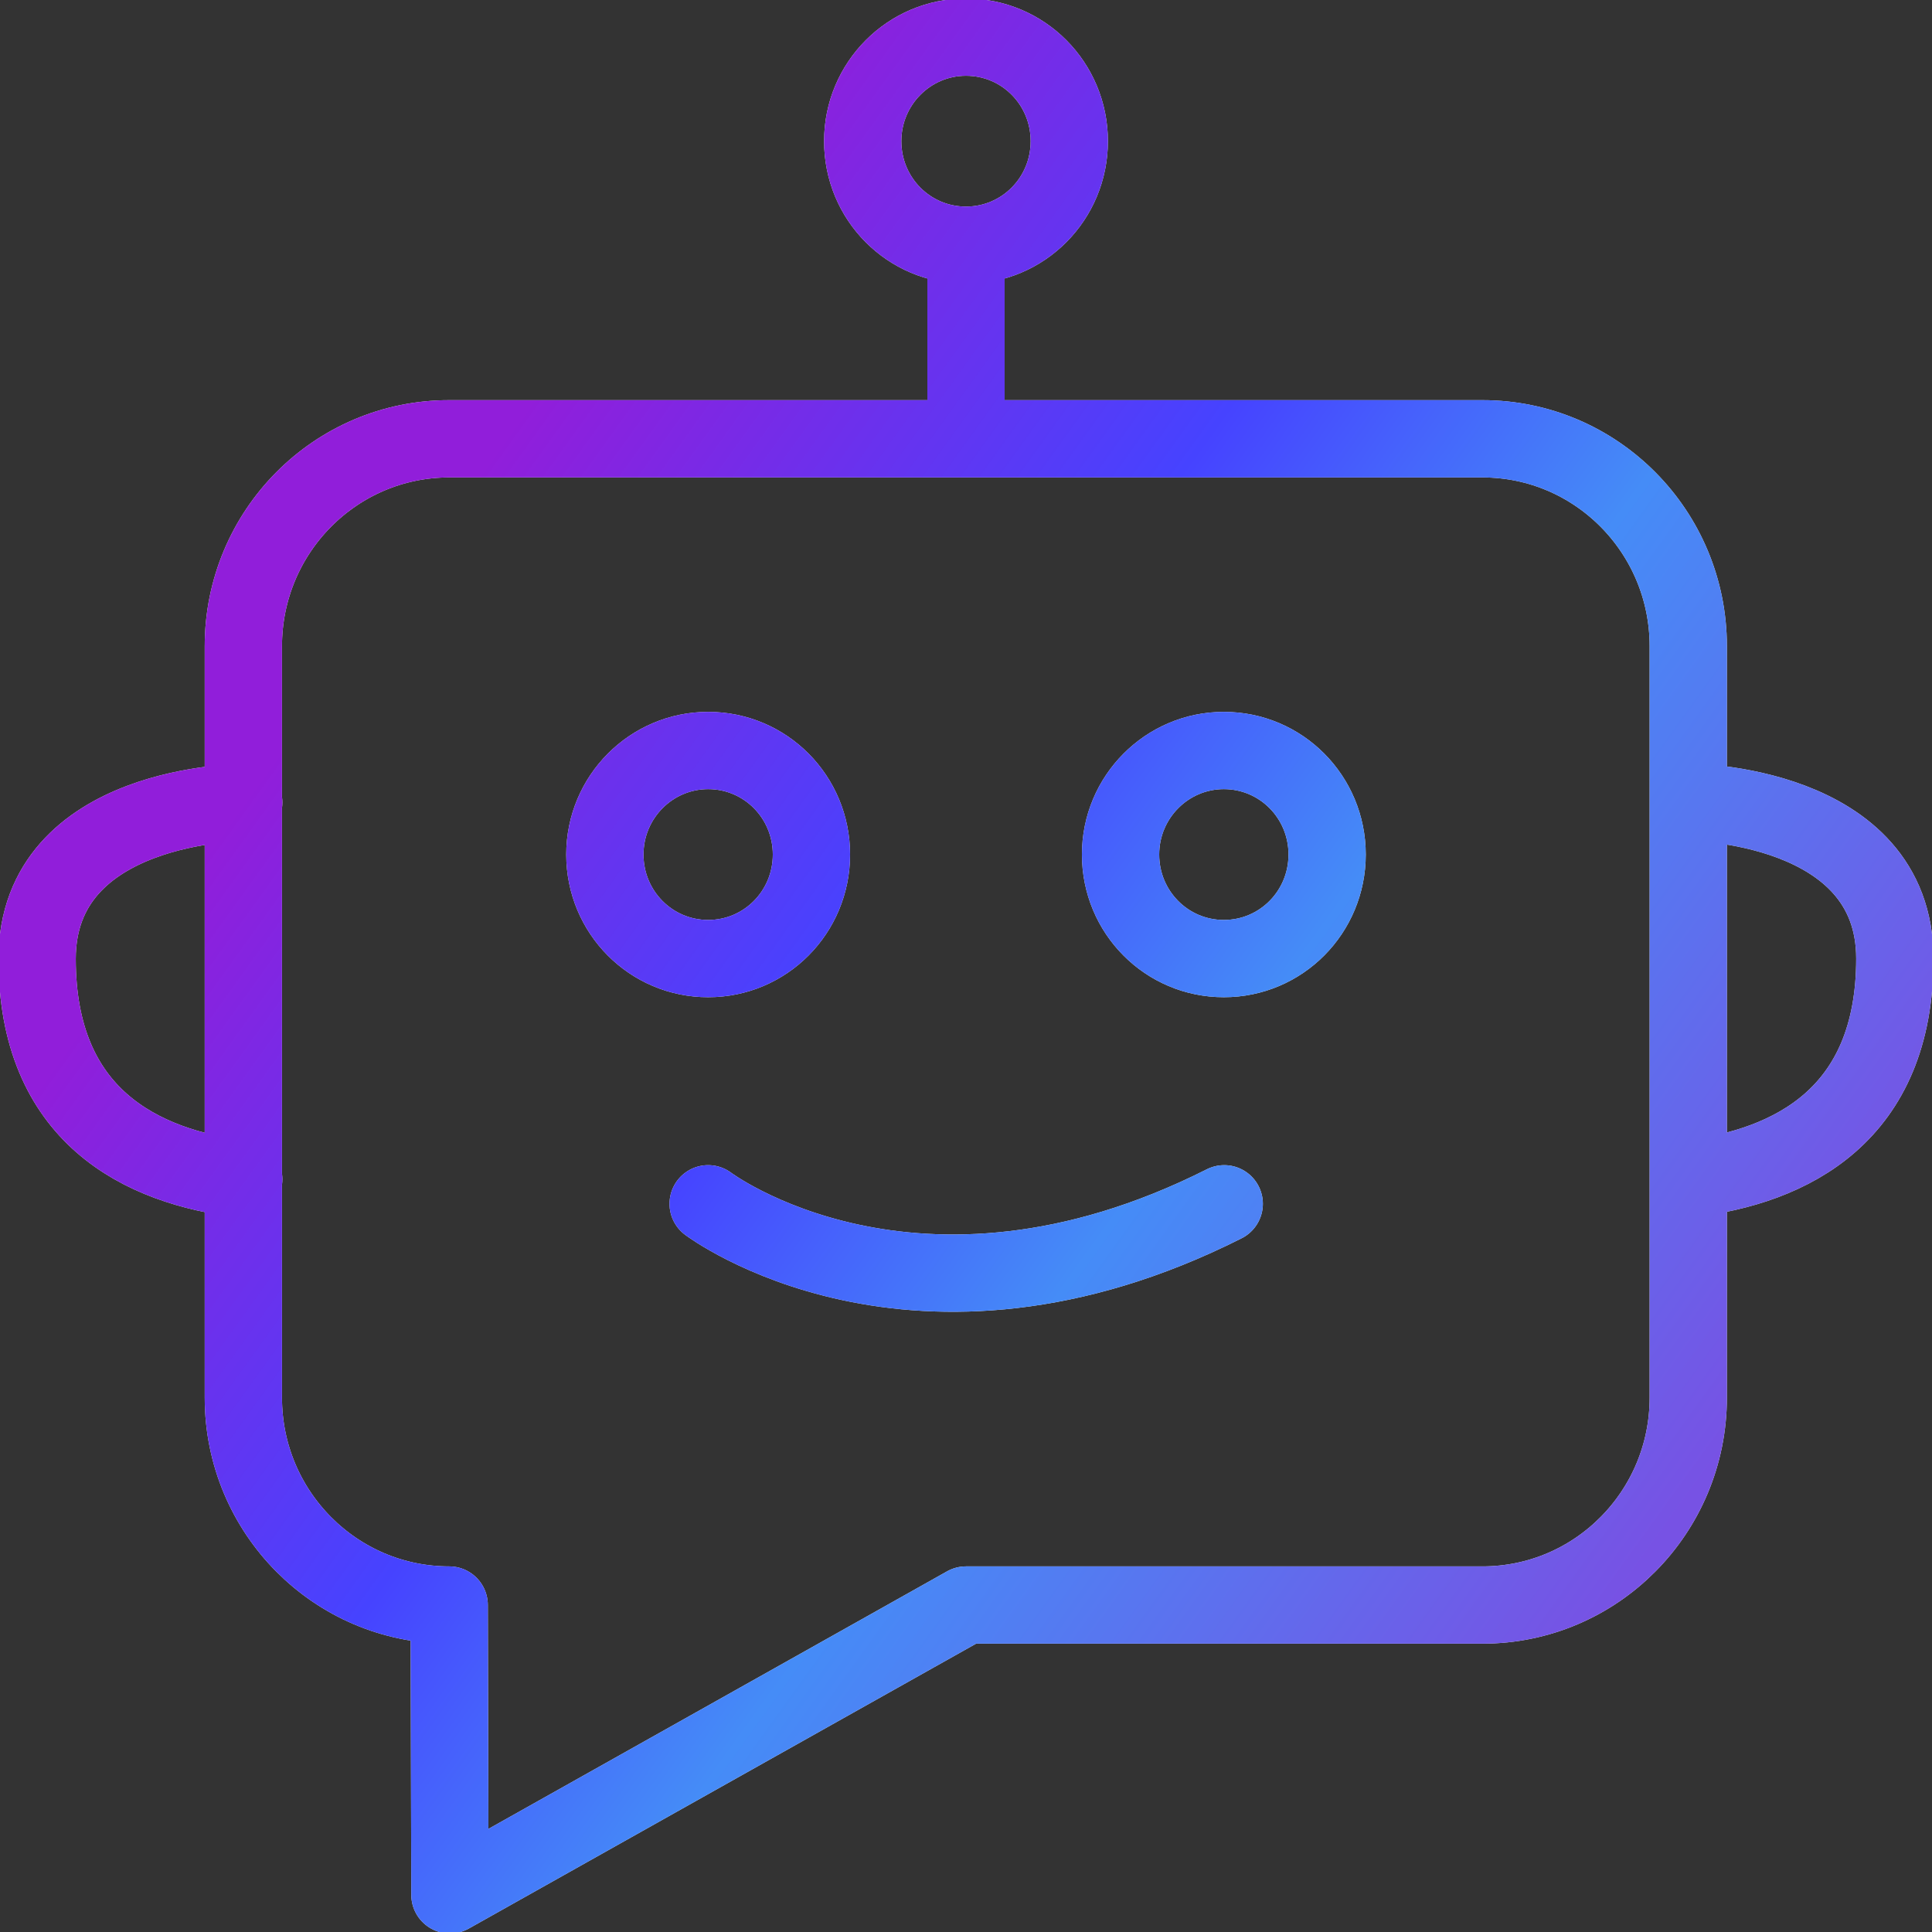
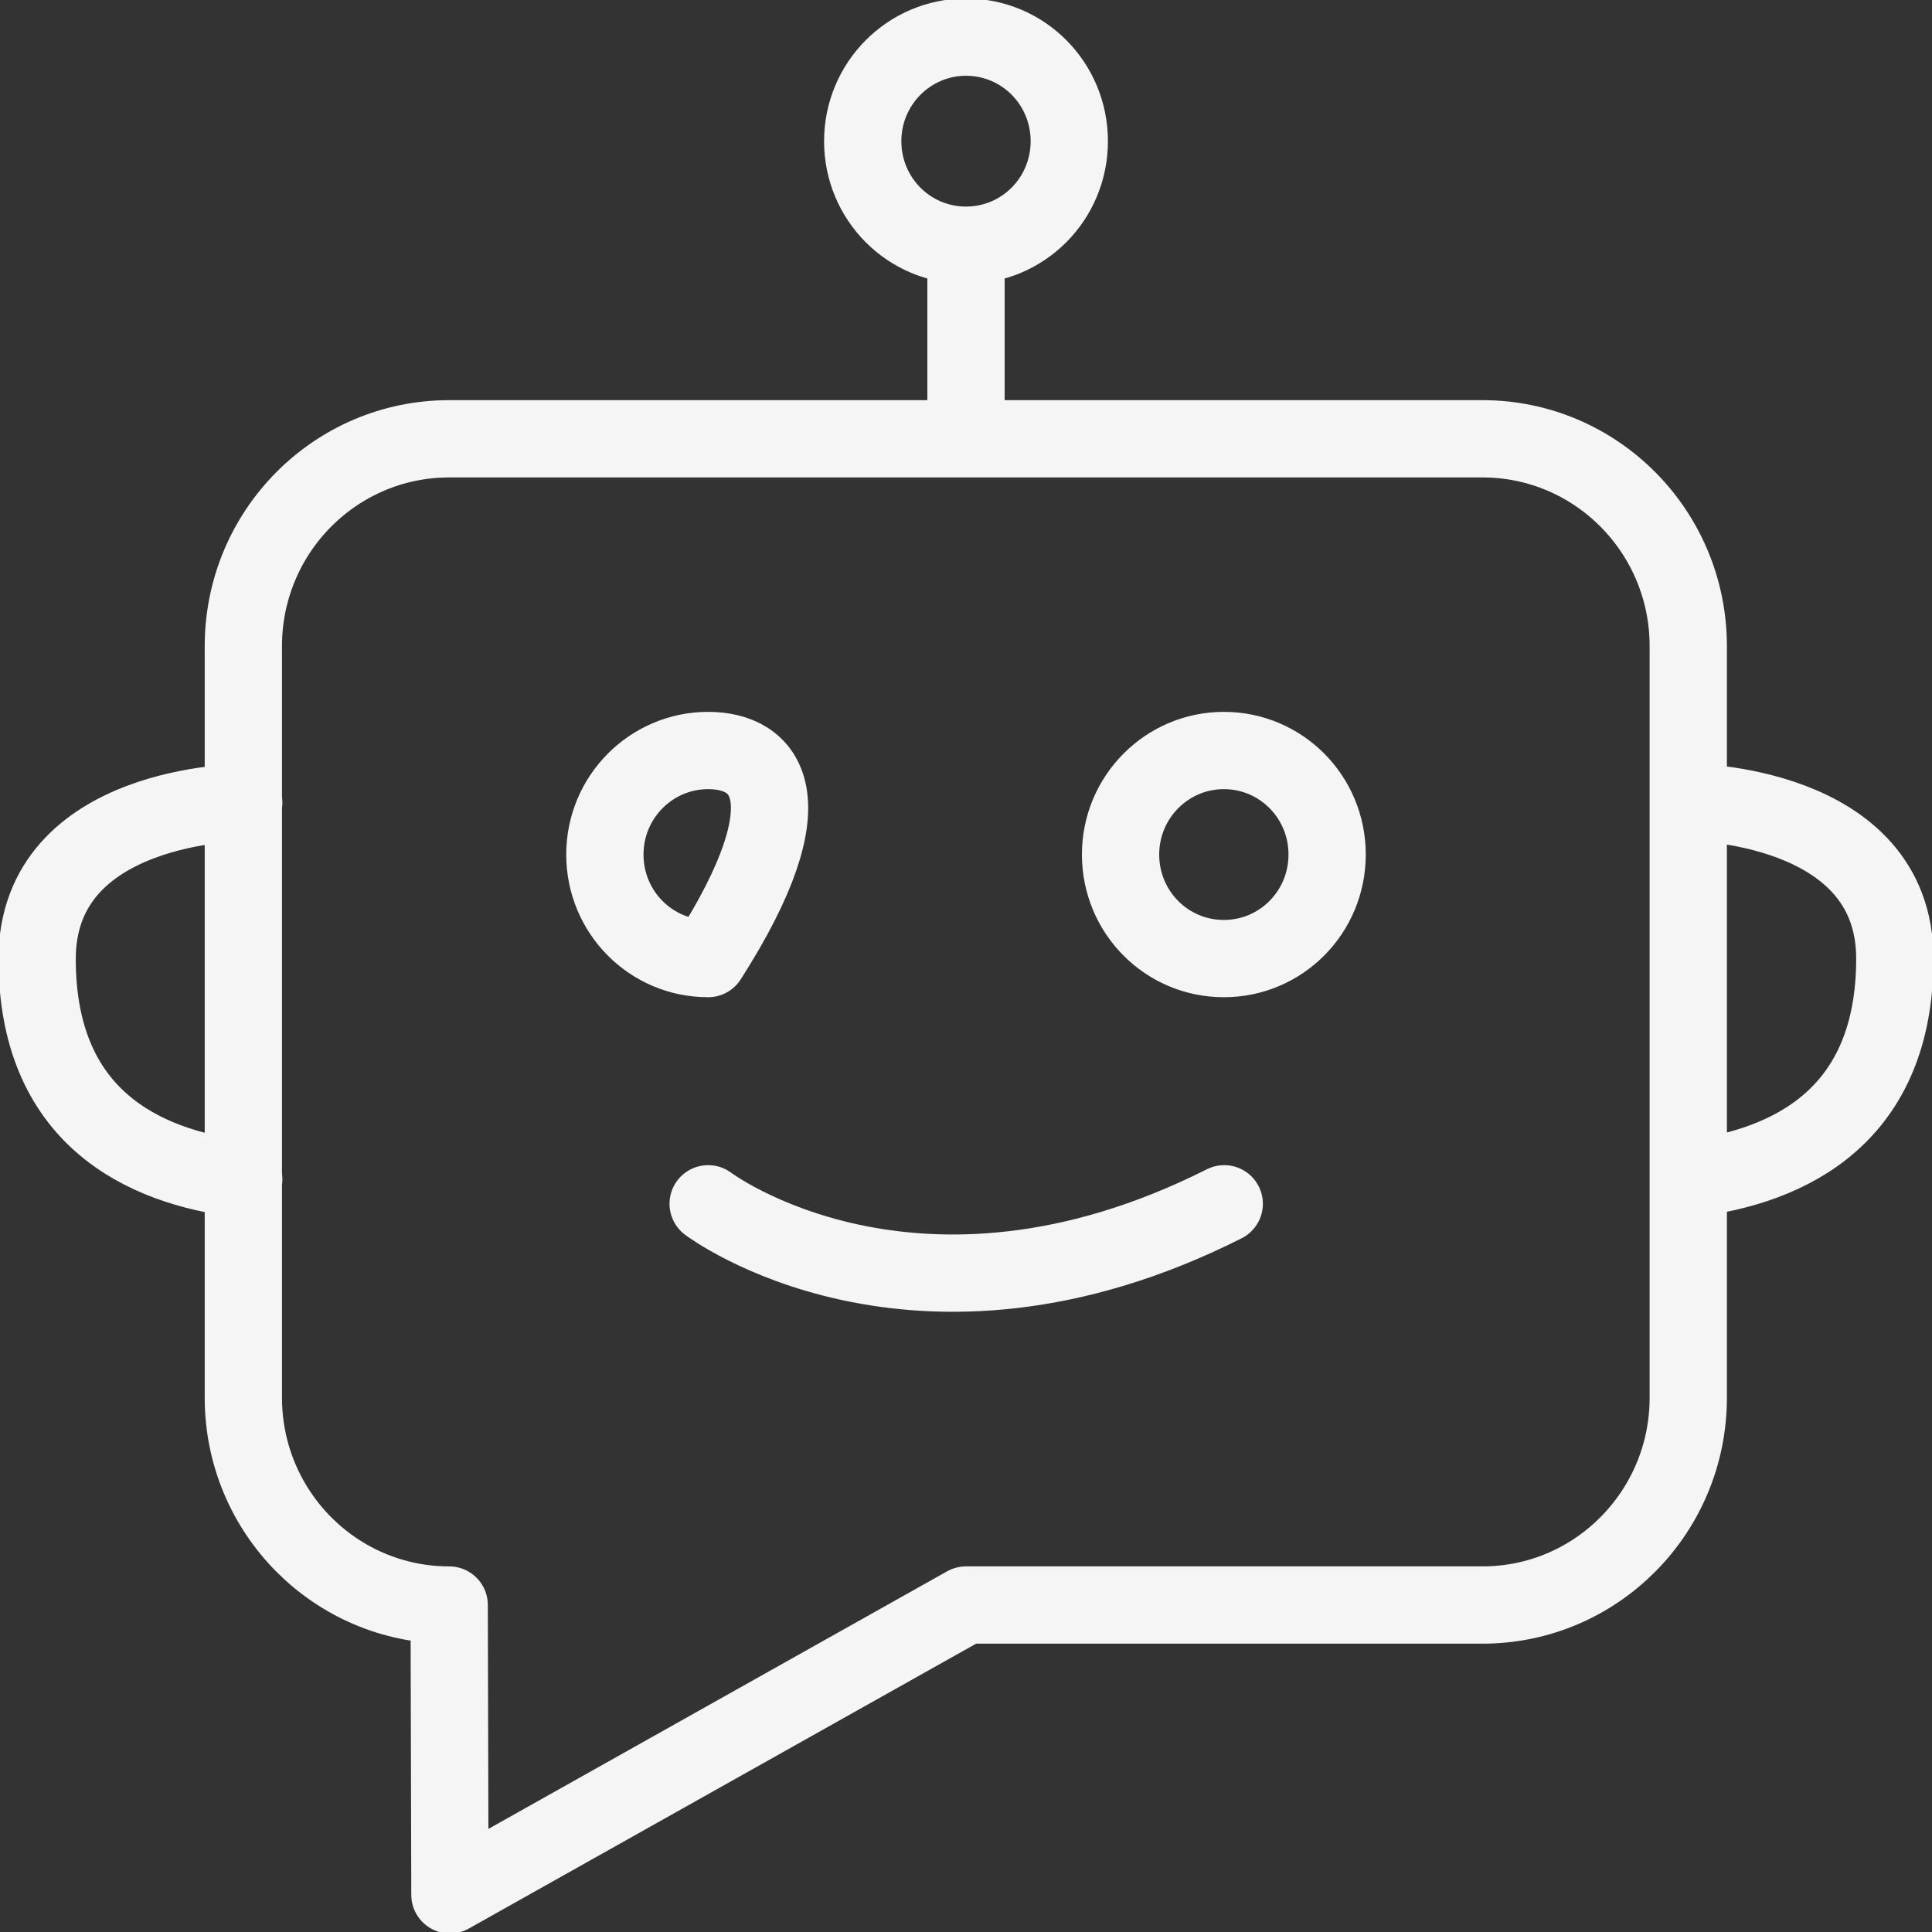
<svg xmlns="http://www.w3.org/2000/svg" width="50" height="50" viewBox="0 0 50 50" fill="none">
  <rect x="0" y="0" width="50" height="50" fill="#333333" stroke="none" />
  <g clip-path="url(#clip0_3_4626)">
-     <path d="M6.308 20.769C6.308 20.769 0.961 20.769 0.961 24.817C0.961 28.865 3.635 30.202 6.308 30.519M43.692 30.509C46.365 30.192 49.038 28.846 49.038 24.808C49.038 20.769 43.692 20.759 43.692 20.759M25 11.356V6.346M25 6.346C23.519 6.346 22.327 5.144 22.327 3.654C22.327 2.163 23.529 0.961 25 0.961C26.481 0.961 27.673 2.163 27.673 3.654C27.673 5.144 26.481 6.346 25 6.346ZM18.327 31.154C18.327 31.154 23.673 35.192 31.683 31.154M11.644 49.038L11.625 41.538C8.683 41.538 6.298 39.135 6.298 36.173V16.721C6.298 13.759 8.683 11.356 11.625 11.356H38.365C41.308 11.356 43.692 13.759 43.692 16.721V36.173C43.692 39.135 41.308 41.538 38.365 41.538H25L11.644 49.038ZM18.327 19.423C16.856 19.423 15.654 20.625 15.654 22.115C15.654 23.606 16.846 24.808 18.327 24.808C19.808 24.808 21 23.606 21 22.115C21 20.625 19.808 19.423 18.327 19.423ZM31.673 19.423C30.202 19.423 29 20.625 29 22.115C29 23.606 30.192 24.808 31.673 24.808C33.154 24.808 34.346 23.606 34.346 22.115C34.346 20.625 33.154 19.423 31.673 19.423Z" stroke="#F5F5F5" stroke-width="2" stroke-linecap="round" stroke-linejoin="round" />
-     <path d="M6.308 20.769C6.308 20.769 0.961 20.769 0.961 24.817C0.961 28.865 3.635 30.202 6.308 30.519M43.692 30.509C46.365 30.192 49.038 28.846 49.038 24.808C49.038 20.769 43.692 20.759 43.692 20.759M25 11.356V6.346M25 6.346C23.519 6.346 22.327 5.144 22.327 3.654C22.327 2.163 23.529 0.961 25 0.961C26.481 0.961 27.673 2.163 27.673 3.654C27.673 5.144 26.481 6.346 25 6.346ZM18.327 31.154C18.327 31.154 23.673 35.192 31.683 31.154M11.644 49.038L11.625 41.538C8.683 41.538 6.298 39.135 6.298 36.173V16.721C6.298 13.759 8.683 11.356 11.625 11.356H38.365C41.308 11.356 43.692 13.759 43.692 16.721V36.173C43.692 39.135 41.308 41.538 38.365 41.538H25L11.644 49.038ZM18.327 19.423C16.856 19.423 15.654 20.625 15.654 22.115C15.654 23.606 16.846 24.808 18.327 24.808C19.808 24.808 21 23.606 21 22.115C21 20.625 19.808 19.423 18.327 19.423ZM31.673 19.423C30.202 19.423 29 20.625 29 22.115C29 23.606 30.192 24.808 31.673 24.808C33.154 24.808 34.346 23.606 34.346 22.115C34.346 20.625 33.154 19.423 31.673 19.423Z" stroke="url(#paint0_linear_3_4626)" stroke-width="2" stroke-linecap="round" stroke-linejoin="round" />
+     <path d="M6.308 20.769C6.308 20.769 0.961 20.769 0.961 24.817C0.961 28.865 3.635 30.202 6.308 30.519M43.692 30.509C46.365 30.192 49.038 28.846 49.038 24.808C49.038 20.769 43.692 20.759 43.692 20.759M25 11.356V6.346M25 6.346C23.519 6.346 22.327 5.144 22.327 3.654C22.327 2.163 23.529 0.961 25 0.961C26.481 0.961 27.673 2.163 27.673 3.654C27.673 5.144 26.481 6.346 25 6.346ZM18.327 31.154C18.327 31.154 23.673 35.192 31.683 31.154M11.644 49.038L11.625 41.538C8.683 41.538 6.298 39.135 6.298 36.173V16.721C6.298 13.759 8.683 11.356 11.625 11.356H38.365C41.308 11.356 43.692 13.759 43.692 16.721V36.173C43.692 39.135 41.308 41.538 38.365 41.538H25L11.644 49.038ZM18.327 19.423C16.856 19.423 15.654 20.625 15.654 22.115C15.654 23.606 16.846 24.808 18.327 24.808C21 20.625 19.808 19.423 18.327 19.423ZM31.673 19.423C30.202 19.423 29 20.625 29 22.115C29 23.606 30.192 24.808 31.673 24.808C33.154 24.808 34.346 23.606 34.346 22.115C34.346 20.625 33.154 19.423 31.673 19.423Z" stroke="#F5F5F5" stroke-width="2" stroke-linecap="round" stroke-linejoin="round" />
  </g>
  <defs>
    <linearGradient id="paint0_linear_3_4626" x1="0.961" y1="98.279" x2="-34.712" y2="72.622" gradientUnits="userSpaceOnUse">
      <stop stop-color="#7752E4" />
      <stop offset="0.372" stop-color="#458CF7" />
      <stop offset="0.596" stop-color="#4643FF" />
      <stop offset="0.932" stop-color="#911EDA" />
    </linearGradient>
    <clipPath id="clip0_3_4626">
      <rect width="50" height="50" fill="white" />
    </clipPath>
  </defs>
</svg>